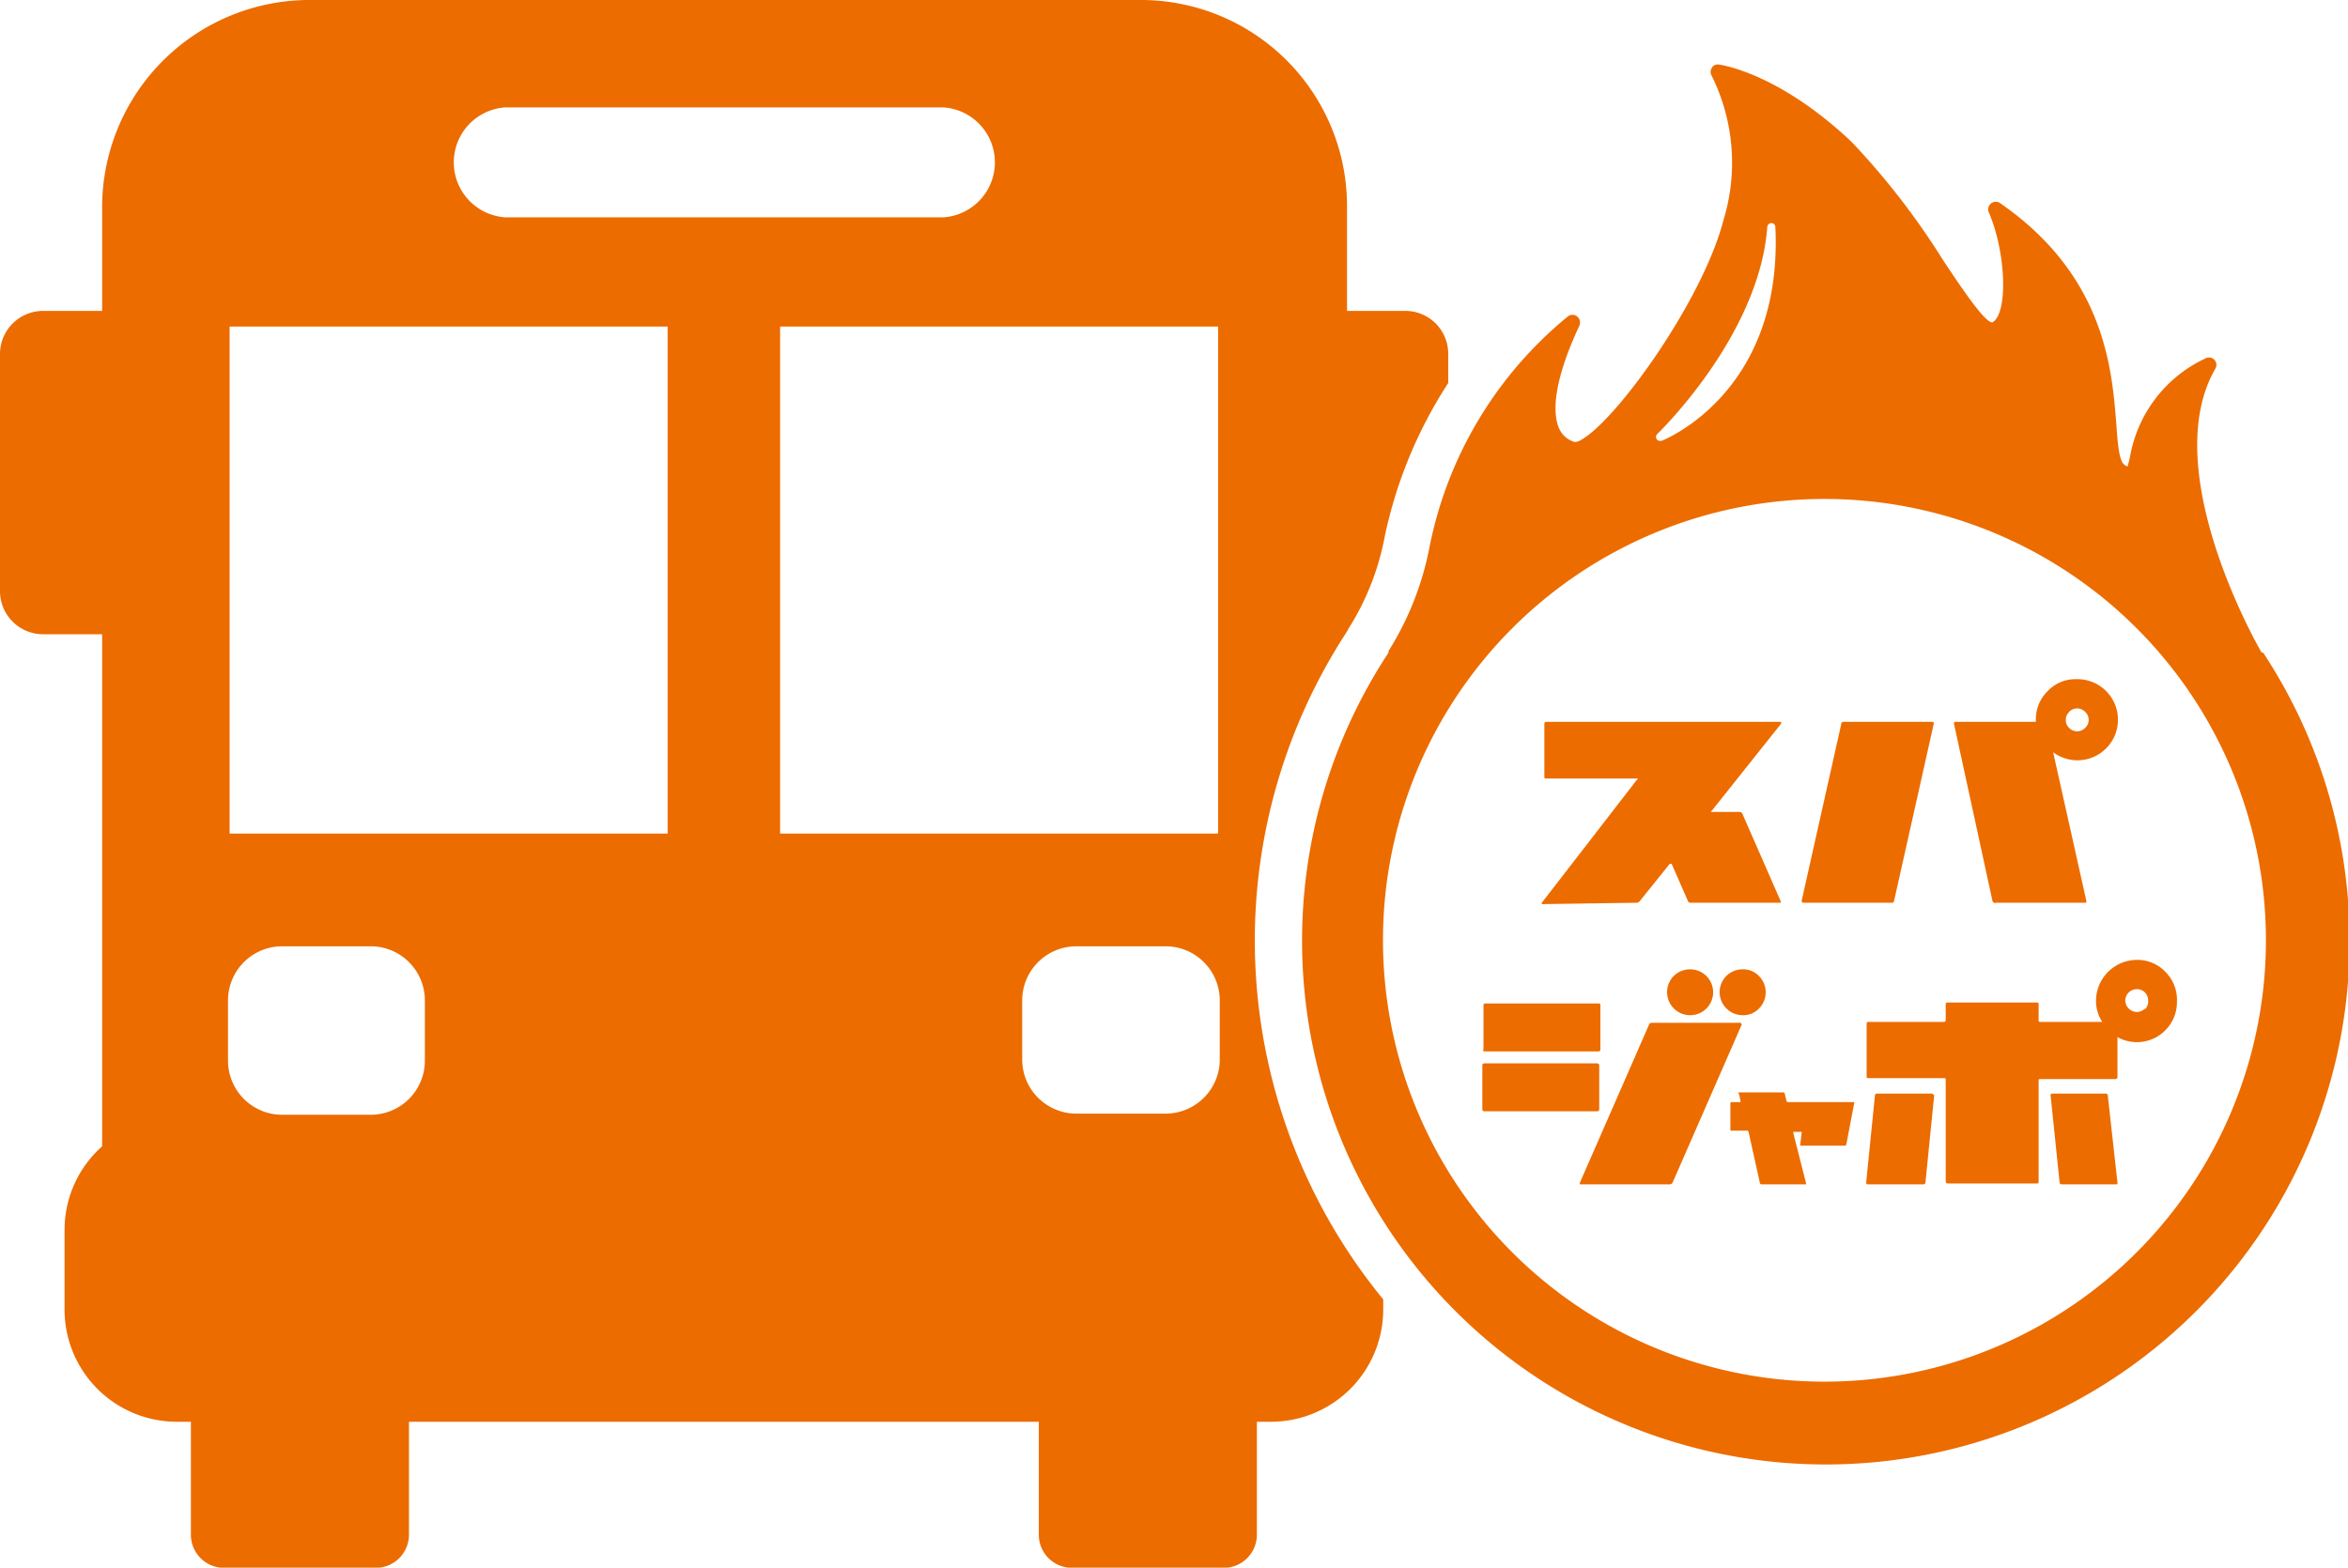
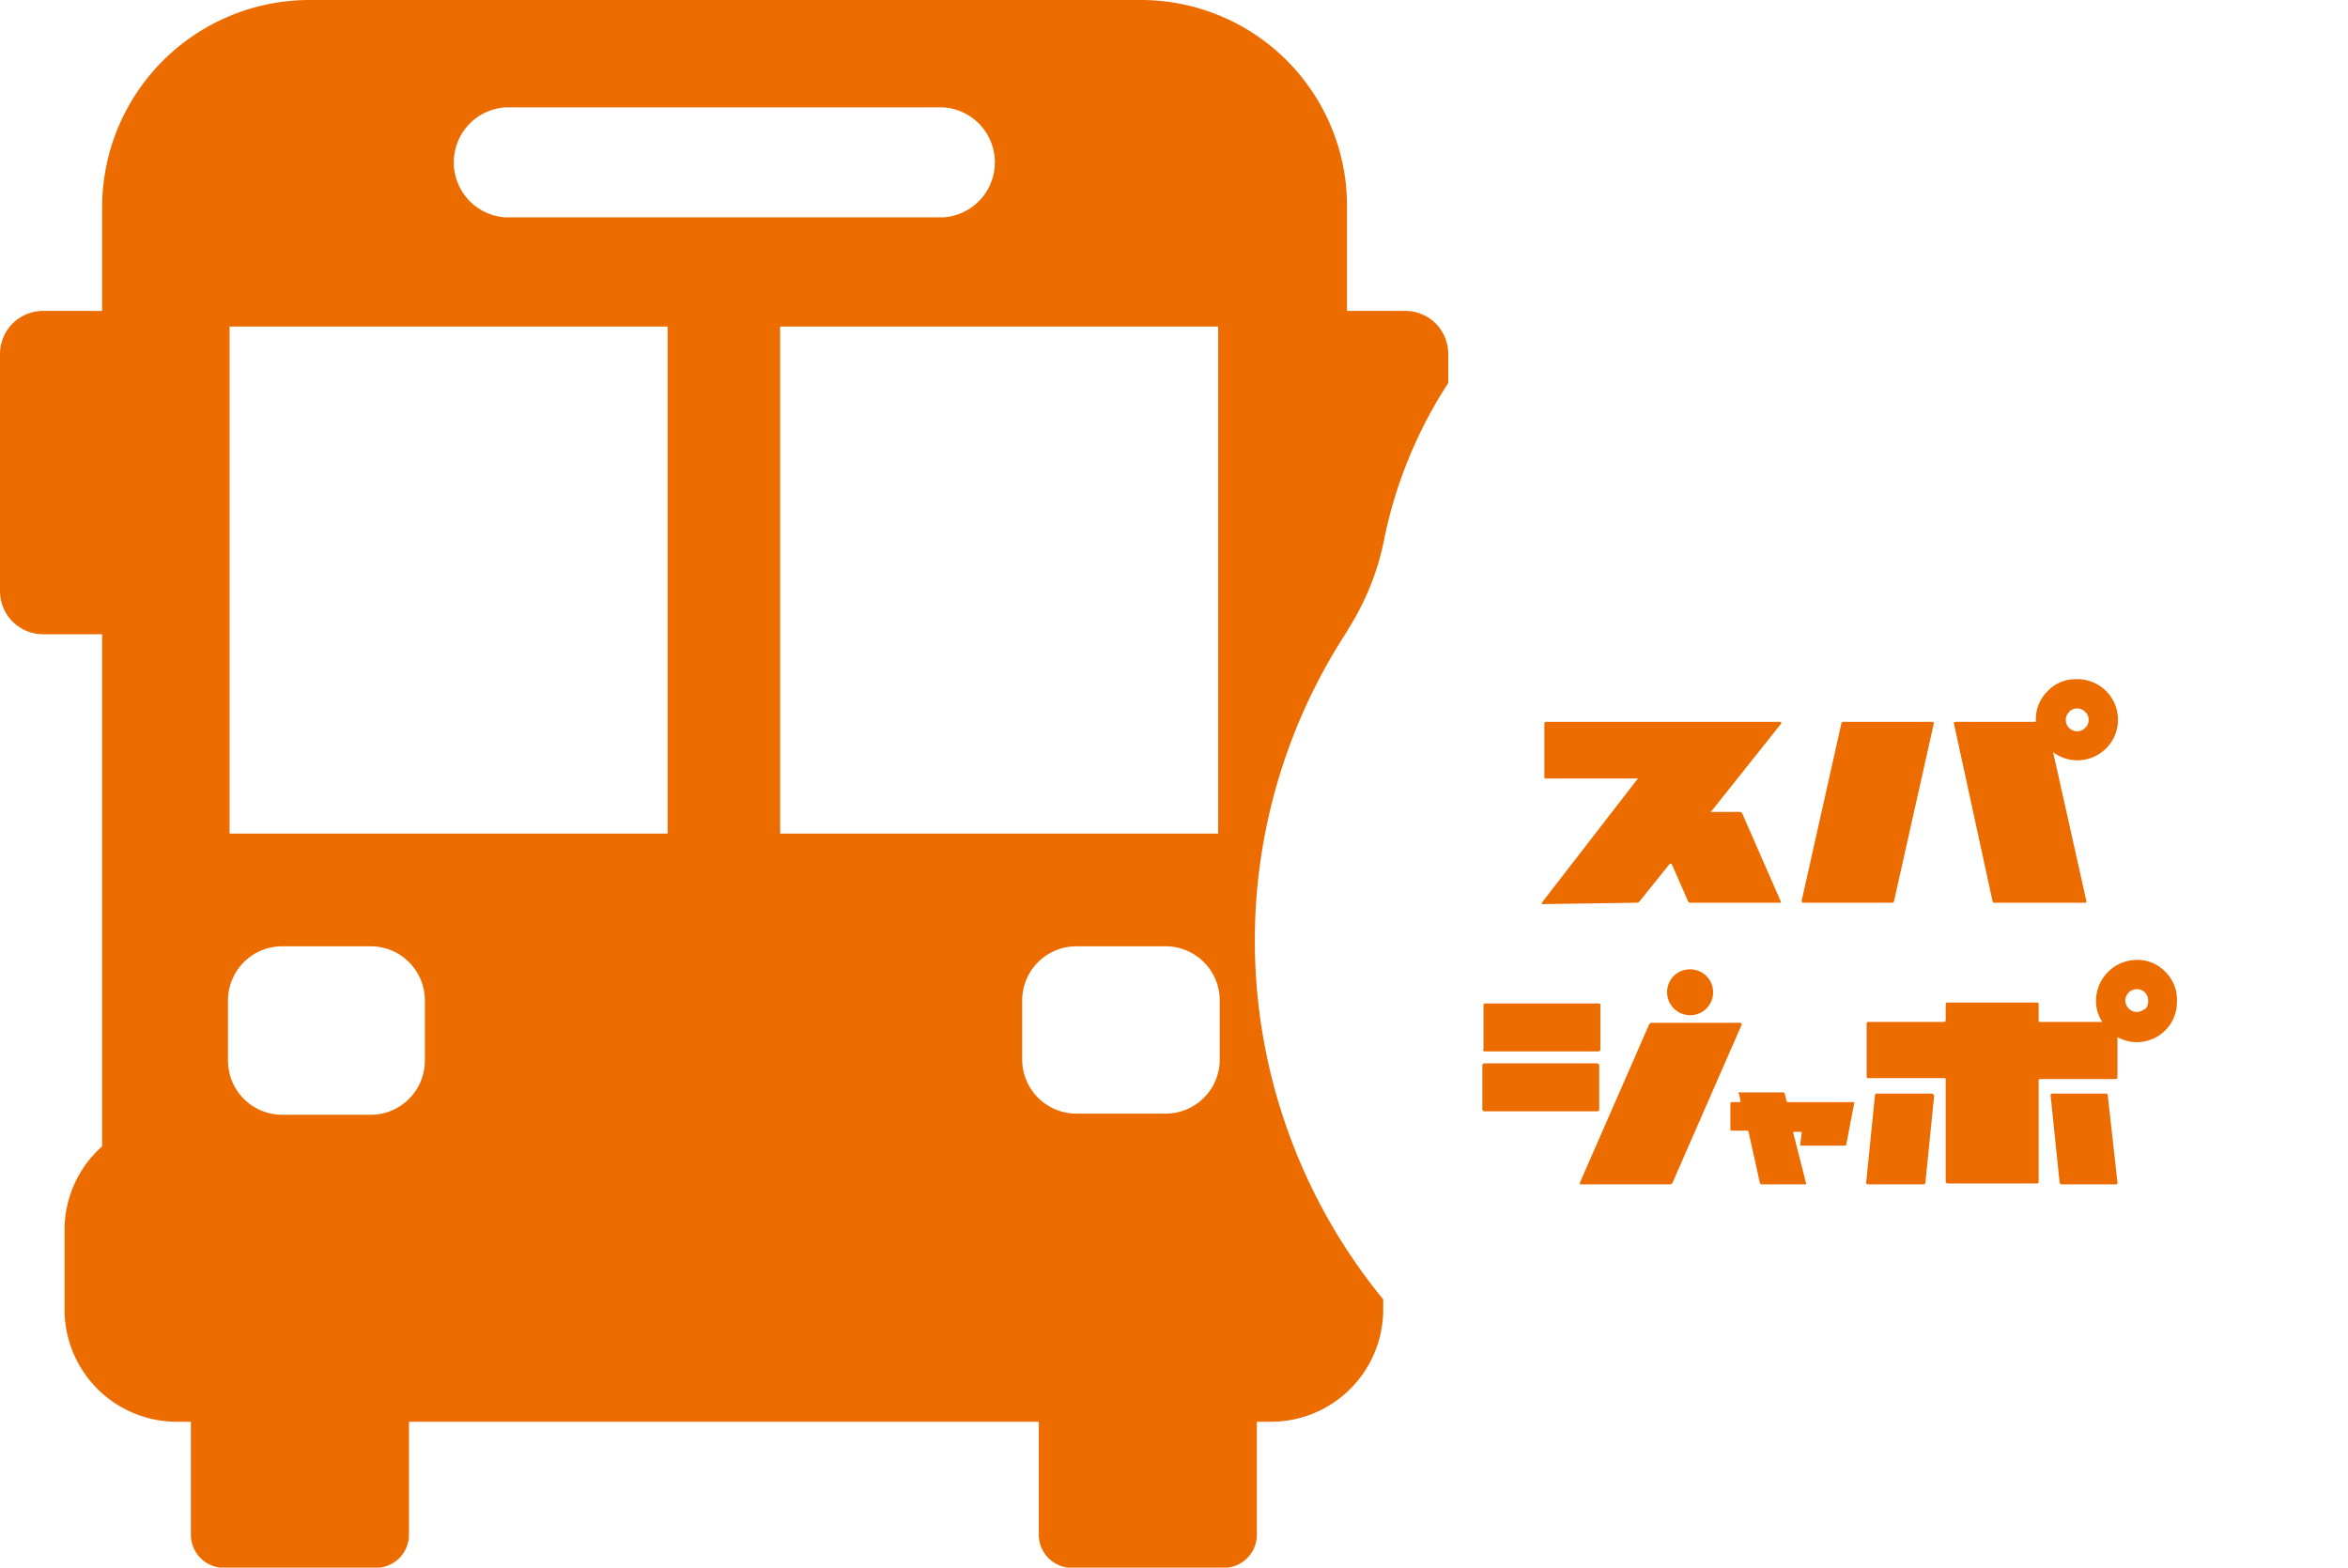
<svg xmlns="http://www.w3.org/2000/svg" id="レイヤー_1" data-name="レイヤー 1" viewBox="0 0 101.85 68.02">
  <defs>
    <style>.cls-1{fill:#ec6c00;}</style>
  </defs>
  <title>icon-menu08</title>
  <path class="cls-1" d="M55,45.63a24.52,24.52,0,0,1,4-13.4,2.43,2.43,0,0,1,.15-.26,11.4,11.4,0,0,0,1.49-3.88,19.61,19.61,0,0,1,2.75-6.64V20.18a1.86,1.86,0,0,0-1.86-1.86H59V13.77A8.94,8.94,0,0,0,50,4.83H13.93A9,9,0,0,0,5,13.77v4.55H2.44A1.87,1.87,0,0,0,.57,20.18V30.49a1.87,1.87,0,0,0,1.87,1.86H5V54.57A4.85,4.85,0,0,0,3.37,58.2v3.45a4.87,4.87,0,0,0,4.88,4.87h.6v4.9a1.44,1.44,0,0,0,1.43,1.44h6.6a1.44,1.44,0,0,0,1.43-1.44v-4.9H45.63v4.9a1.44,1.44,0,0,0,1.43,1.44h6.6a1.44,1.44,0,0,0,1.43-1.44v-4.9h.6a4.87,4.87,0,0,0,4.88-4.87v-.44A24.59,24.59,0,0,1,55,45.63ZM22.49,9.49h19a2.39,2.39,0,0,1,0,4.77h-19a2.39,2.39,0,0,1,0-4.77ZM19,50.85a2.35,2.35,0,0,1-2.35,2.35H12.8a2.35,2.35,0,0,1-2.34-2.35V48.24a2.35,2.35,0,0,1,2.34-2.35h3.88A2.35,2.35,0,0,1,19,48.24ZM29.53,41h-19v-22h19Zm4.88-22h19V41h-19Zm19.07,31.8a2.35,2.35,0,0,1-2.34,2.35H47.26a2.35,2.35,0,0,1-2.35-2.35V48.24a2.35,2.35,0,0,1,2.35-2.35h3.88a2.35,2.35,0,0,1,2.34,2.35Z" transform="translate(-0.57 -4.83)" />
-   <path class="cls-1" d="M98.67,33.14a.09.09,0,0,1,0,0c-.47-.81-4.45-8.09-2-12.32a.32.32,0,0,0-.43-.44,5.81,5.81,0,0,0-3.27,4.24,4.22,4.22,0,0,1-.12.46L92.73,25c-.24-.14-.3-.93-.36-1.77-.19-2.41-.5-6.45-5.06-9.6a.33.33,0,0,0-.48.39c.77,1.78.85,4.43.16,4.8h0c-.34,0-1.38-1.57-2.14-2.71A32.26,32.26,0,0,0,80.9,11c-3.16-3-5.67-3.36-5.78-3.37a.29.29,0,0,0-.3.15.32.32,0,0,0,0,.34,8.5,8.5,0,0,1,.51,6.26c-.89,3.45-4.57,8.59-6.13,9.51a.65.65,0,0,1-.32.12,1.05,1.05,0,0,1-.68-.59c-.22-.49-.4-1.72.88-4.46a.34.34,0,0,0-.1-.4.32.32,0,0,0-.4,0,17.26,17.26,0,0,0-6,10,13.17,13.17,0,0,1-1.78,4.52s0,0,0,.07a22.72,22.72,0,1,0,37.94,0ZM72.45,23.67s4.44-4.26,4.78-9a.18.18,0,0,1,.18-.16h0a.17.17,0,0,1,.17.16c.35,7.24-4.89,9.27-4.94,9.29h-.07a.17.17,0,0,1-.14-.08A.17.17,0,0,1,72.45,23.67Zm7.26,41.11A19.15,19.15,0,1,1,98.86,45.63,19.15,19.15,0,0,1,79.71,64.78Z" transform="translate(-0.57 -4.83)" />
-   <path class="cls-1" d="M71.55,44a.18.18,0,0,0,.14-.06L73,42.31s.06,0,.08,0l.71,1.62a.11.11,0,0,0,.12.07h3.85c.06,0,.07,0,.05-.07l-1.66-3.79a.13.13,0,0,0-.13-.08H74.83q-.09,0,0-.06l3-3.77c0-.05,0-.08,0-.08H67.64s-.08,0-.08.09v2.27c0,.07,0,.1.08.1h3.93q.09,0,0,.06L67.45,44s0,.06,0,.06Z" transform="translate(-0.57 -4.83)" />
+   <path class="cls-1" d="M71.55,44a.18.18,0,0,0,.14-.06L73,42.31s.06,0,.08,0l.71,1.62a.11.11,0,0,0,.12.07h3.85c.06,0,.07,0,.05-.07l-1.66-3.79a.13.13,0,0,0-.13-.08H74.83q-.09,0,0-.06l3-3.77c0-.05,0-.08,0-.08H67.64s-.08,0-.08.09v2.27c0,.07,0,.1.08.1h3.93q.09,0,0,.06L67.45,44s0,.06,0,.06" transform="translate(-0.57 -4.83)" />
  <path class="cls-1" d="M87.15,44H91c.06,0,.08,0,.07-.08l-1.44-6.45a1.76,1.76,0,1,0,1-3.17,1.65,1.65,0,0,0-1.24.52,1.7,1.7,0,0,0-.51,1.24v.09H85.39s-.08,0-.06.09L87,43.93A.11.11,0,0,0,87.15,44Zm3.17-8.28a.48.48,0,0,1,.7,0,.45.45,0,0,1,.15.34.45.45,0,0,1-.15.35.48.48,0,0,1-.7,0,.45.45,0,0,1-.14-.35A.44.44,0,0,1,90.32,35.73Z" transform="translate(-0.57 -4.83)" />
  <path class="cls-1" d="M78.79,44h3.84a.09.09,0,0,0,.1-.08l1.72-7.68c0-.06,0-.09-.07-.09H80.54a.09.09,0,0,0-.1.09l-1.72,7.68S78.73,44,78.79,44Z" transform="translate(-0.57 -4.83)" />
-   <path class="cls-1" d="M75.45,47.18a1,1,0,0,0,.71,1.7.94.94,0,0,0,.71-.29,1,1,0,0,0,0-1.41.94.94,0,0,0-.71-.29A1,1,0,0,0,75.45,47.18Z" transform="translate(-0.57 -4.83)" />
  <path class="cls-1" d="M73.17,47.18a1,1,0,0,0,.71,1.7,1,1,0,0,0,.71-.29,1,1,0,0,0,0-1.41,1,1,0,0,0-.71-.29A1,1,0,0,0,73.17,47.18Z" transform="translate(-0.57 -4.83)" />
  <rect class="cls-1" x="64.3" y="46.14" width="5.07" height="2.08" rx="0.08" />
  <path class="cls-1" d="M76.06,49.21H72.21a.12.12,0,0,0-.11.08l-3,6.86s0,.07,0,.07H73a.15.15,0,0,0,.12-.07l3-6.86S76.11,49.21,76.06,49.21Z" transform="translate(-0.57 -4.83)" />
  <path class="cls-1" d="M65,50.45h4.9a.08.08,0,0,0,.09-.09V48.45c0-.05,0-.08-.09-.08H65a.07.07,0,0,0-.08.08v1.91C64.88,50.42,64.91,50.45,65,50.45Z" transform="translate(-0.57 -4.83)" />
  <path class="cls-1" d="M81,52.65H78.13a.07.07,0,0,1-.07-.06l-.07-.3a.07.07,0,0,0-.07-.06H76s-.06,0,0,.06l.07.3s0,.06,0,.06h-.38s-.06,0-.06.05v1.13a.05.05,0,0,0,.06.06h.66a.07.07,0,0,1,.07.06l.49,2.21a.08.08,0,0,0,.08.06h1.92s0,0,0-.06L78.36,54s0-.06,0-.06h.36s0,0,0,.06l-.06.48s0,.06,0,.06h1.93a.07.07,0,0,0,.07-.06L81,52.7A0,0,0,0,0,81,52.65Z" transform="translate(-0.57 -4.83)" />
  <path class="cls-1" d="M84.36,52.28H82a.09.09,0,0,0-.1.08l-.38,3.78s0,.08.07.08H84a.09.09,0,0,0,.09-.08l.38-3.78S84.41,52.28,84.36,52.28Z" transform="translate(-0.57 -4.83)" />
  <path class="cls-1" d="M94.5,47a1.67,1.67,0,0,0-1.24-.52,1.78,1.78,0,0,0-1.77,1.76,1.64,1.64,0,0,0,.27.93H89.08c-.06,0-.08,0-.08-.08v-.68c0-.05,0-.08-.09-.08H85.07c-.06,0-.1,0-.1.08v.68s0,.08-.08.08H81.62a.07.07,0,0,0-.08.08v2.27c0,.06,0,.09.08.09h3.27c.06,0,.08,0,.08.08v4.41s0,.08.1.08h3.84c.06,0,.09,0,.09-.08V51.73c0-.06,0-.08.08-.08h3.26s.08,0,.08-.09V49.83a1.73,1.73,0,0,0,2.08-.3A1.72,1.72,0,0,0,95,48.28,1.7,1.7,0,0,0,94.5,47Zm-.89,1.59a.49.49,0,0,1-.35.15.51.51,0,0,1-.5-.5.5.5,0,0,1,.5-.49.48.48,0,0,1,.49.49A.48.48,0,0,1,93.61,48.63Z" transform="translate(-0.57 -4.83)" />
  <path class="cls-1" d="M91.94,52.28H89.59s-.08,0-.07.08l.39,3.78a.09.09,0,0,0,.09.08h2.35c.05,0,.08,0,.07-.08L92,52.36A.09.09,0,0,0,91.94,52.28Z" transform="translate(-0.57 -4.83)" />
</svg>